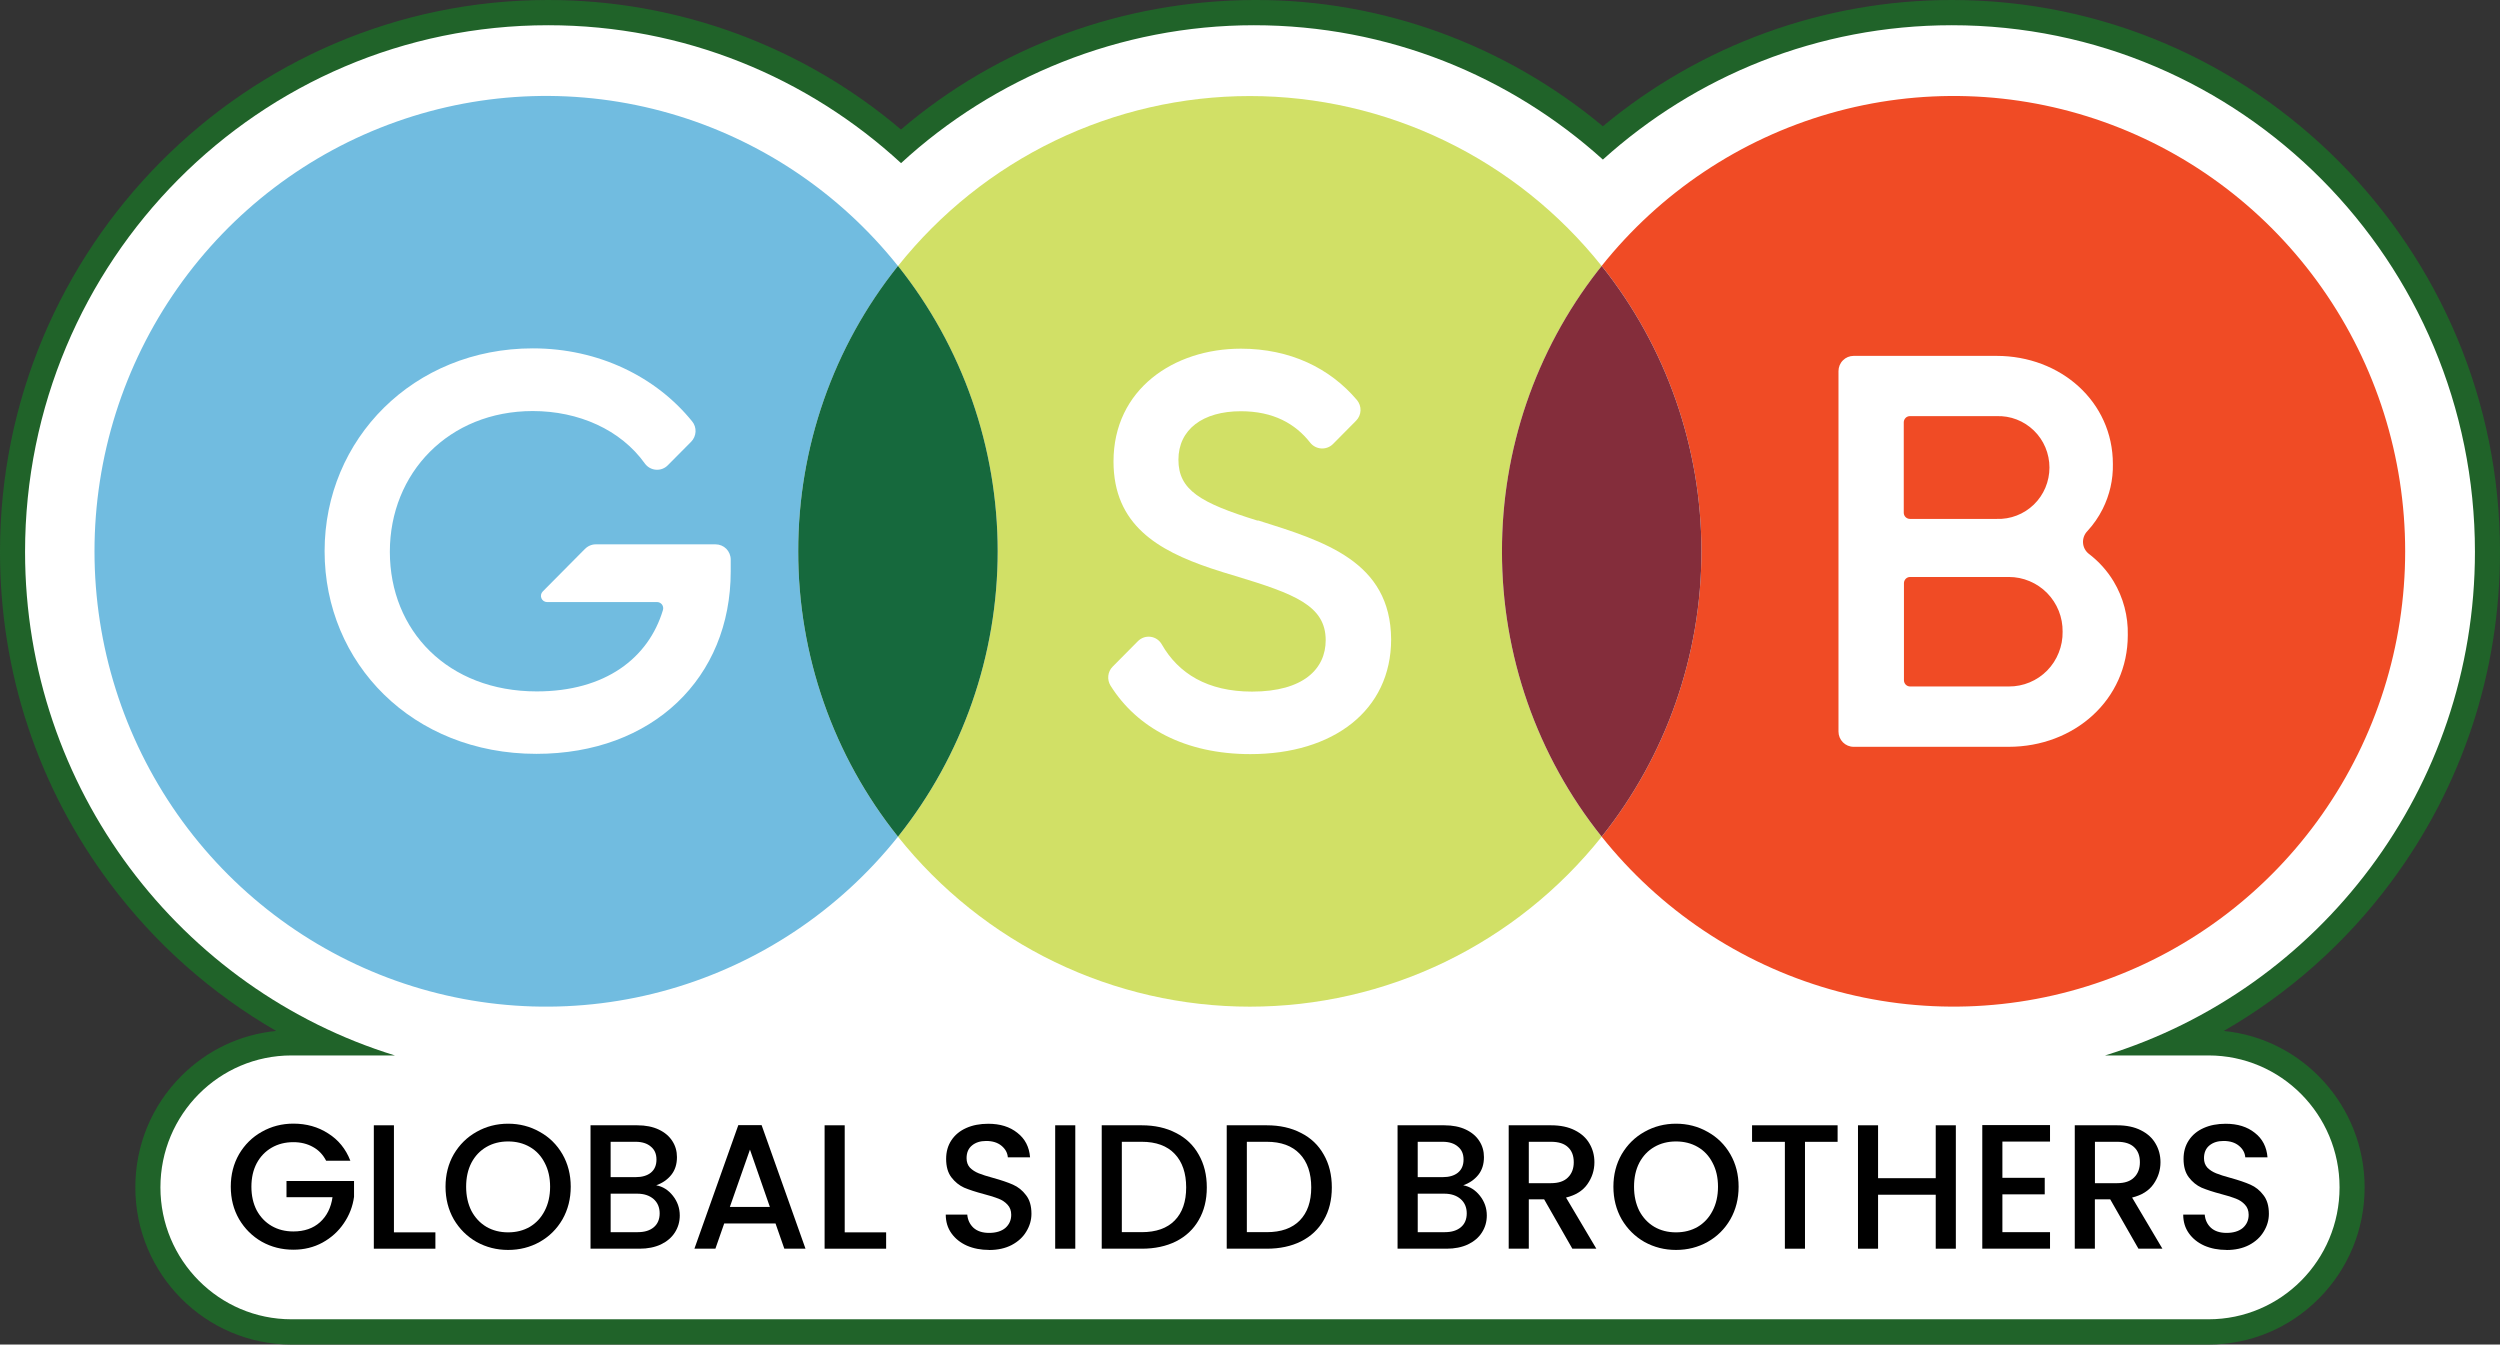
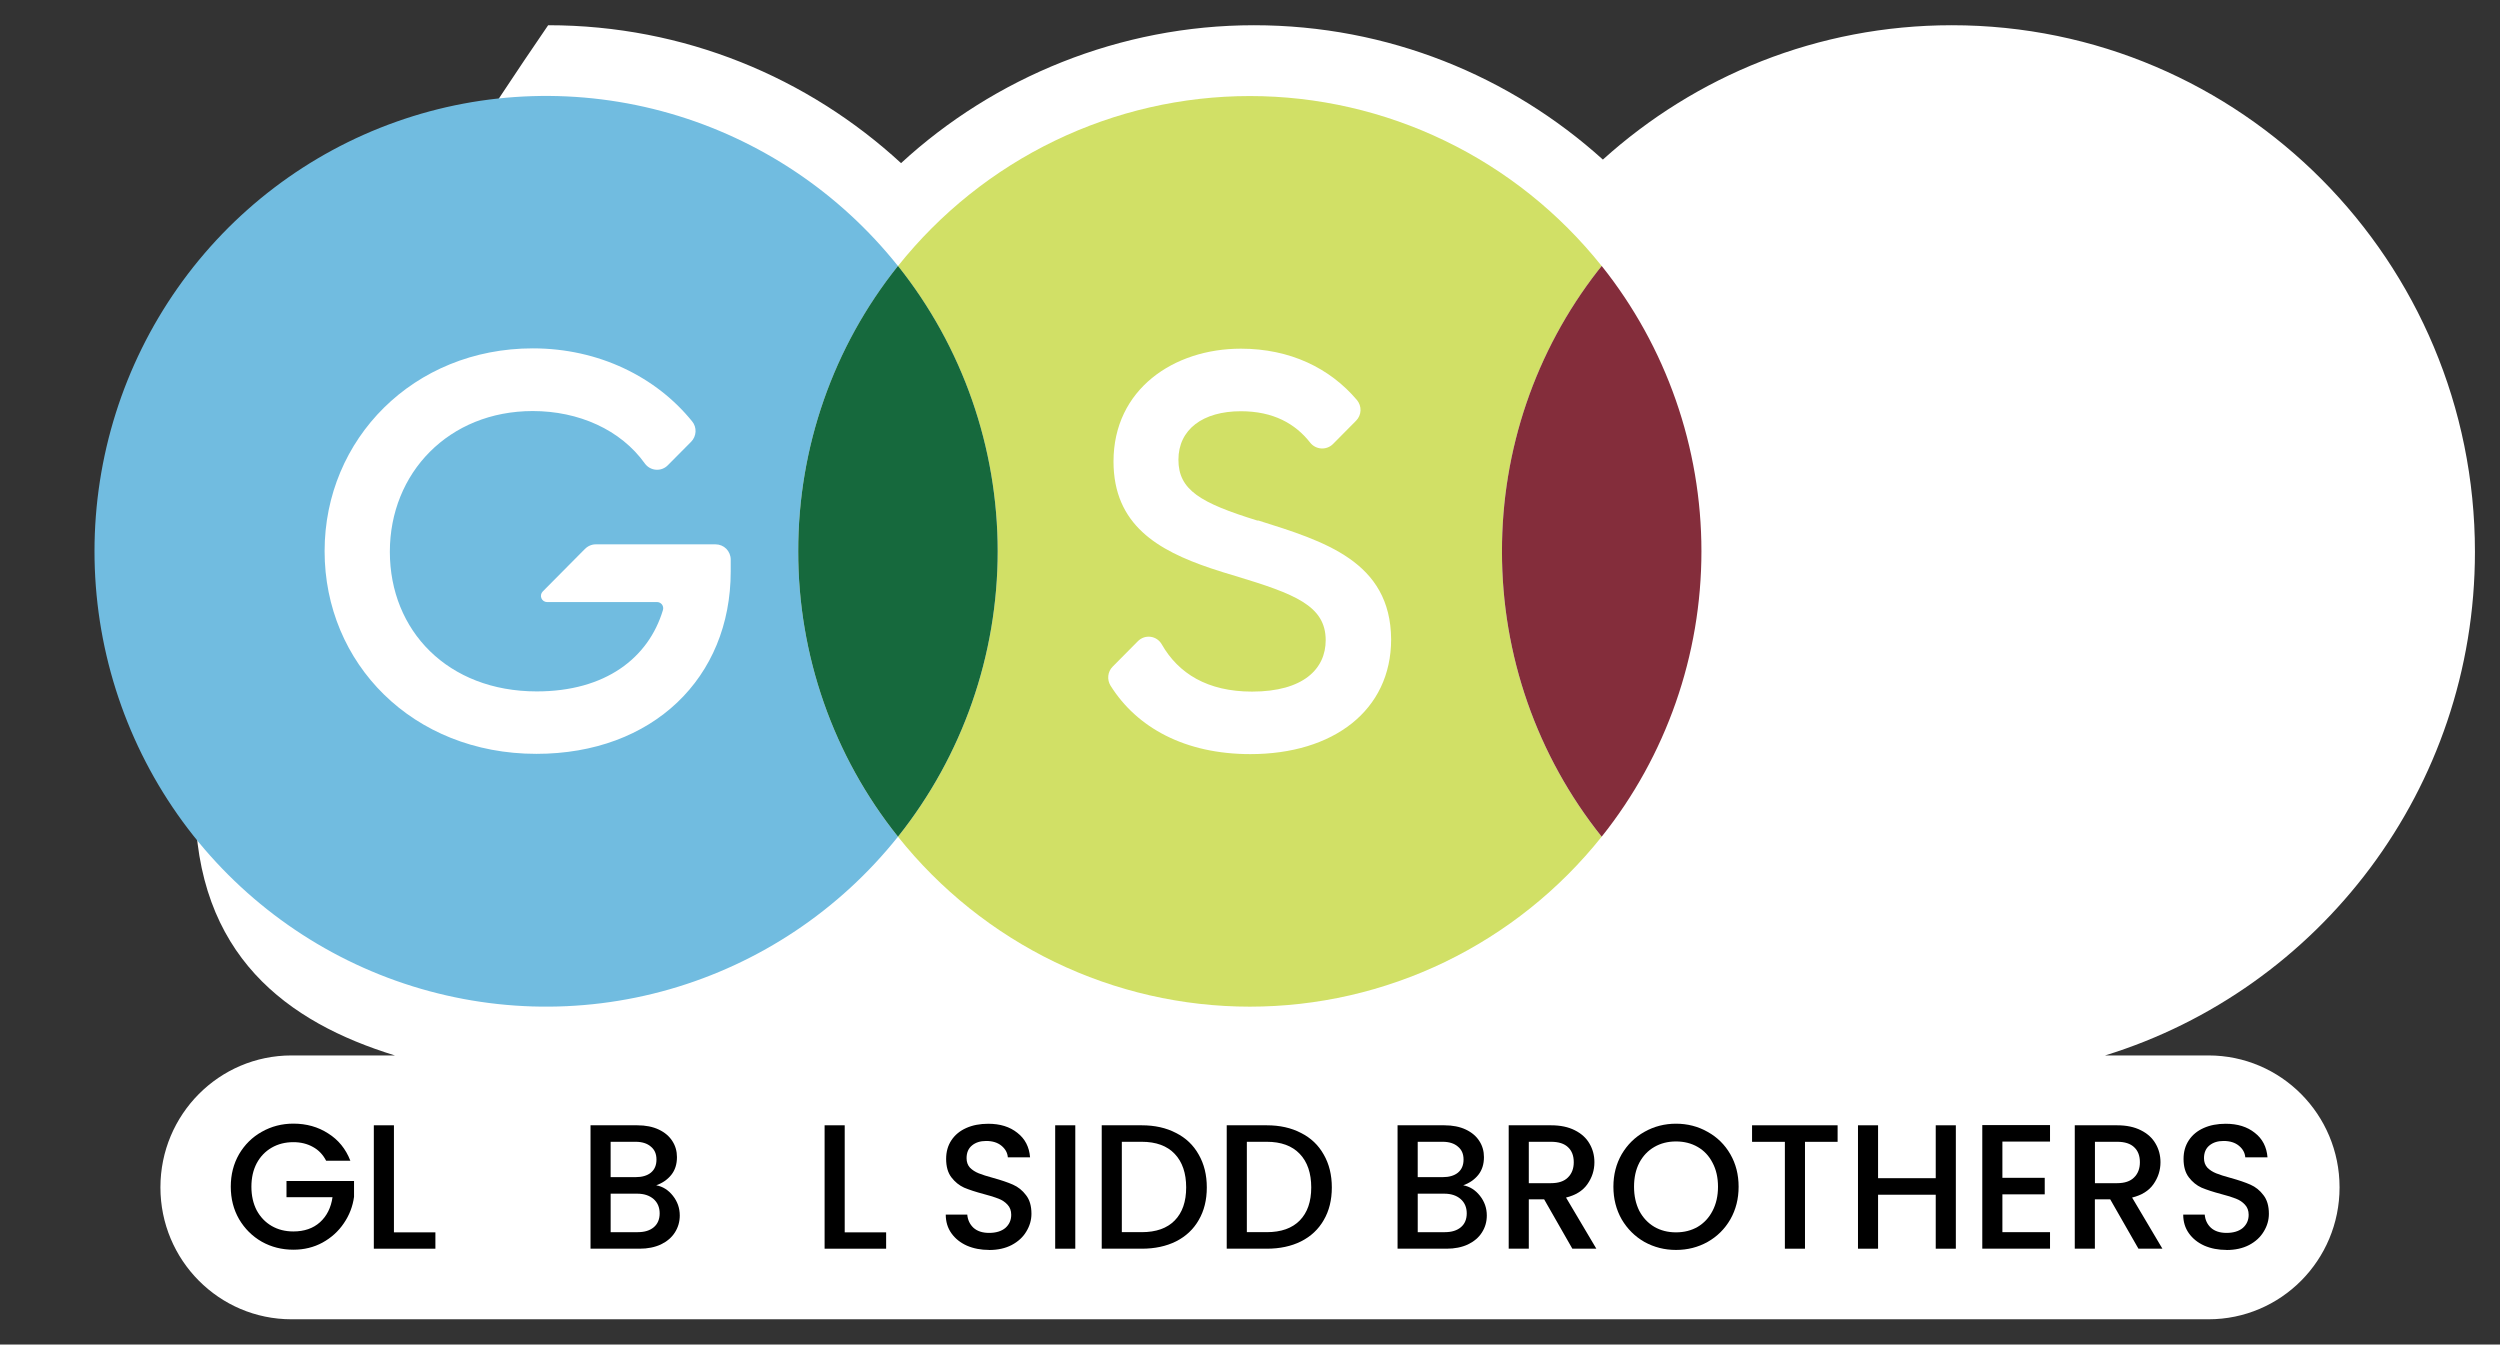
<svg xmlns="http://www.w3.org/2000/svg" width="119" height="64" viewBox="0 0 119 64" fill="none">
  <rect x="0" y="0" width="119" height="64" fill="#333333" stroke="none" />
  <g clip-path="url(#clip0_685_92)">
-     <path d="M13.875 64C9.777 64 6.442 60.644 6.442 56.519C6.442 54.52 7.215 52.641 8.619 51.228C9.85 49.989 11.437 49.239 13.147 49.073C10.065 47.297 7.364 44.904 5.22 42.03C1.804 37.455 0 32.005 0 26.267C0 11.784 11.704 0 26.092 0C32.254 0 38.189 2.184 42.887 6.165C47.512 2.215 53.446 0.031 59.682 0H59.806C65.806 0 71.634 2.129 76.297 6.01C80.963 2.129 86.833 0 92.908 0C107.294 0 119 11.784 119 26.267C119 32.005 117.194 37.455 113.78 42.03C111.636 44.904 108.935 47.297 105.851 49.073C109.608 49.442 112.556 52.641 112.556 56.519C112.556 58.516 111.784 60.394 110.381 61.807C108.977 63.221 107.11 64 105.125 64H13.875Z" fill="#206329" />
    <path d="M73.564 11.063C73.476 11.063 73.389 11.033 73.32 10.969C73.175 10.838 73.158 10.616 73.281 10.463L73.351 10.377C73.478 10.219 73.707 10.196 73.864 10.322C74.02 10.449 74.045 10.68 73.919 10.838L73.903 10.86C73.89 10.878 73.875 10.897 73.861 10.915C73.853 10.924 73.846 10.932 73.837 10.94L73.823 10.955C73.751 11.027 73.658 11.063 73.564 11.063Z" fill="#206329" />
-     <path d="M105.125 50.239H100.202C110.394 47.099 117.807 37.555 117.807 26.267C117.807 12.422 106.659 1.201 92.908 1.201C86.526 1.201 80.703 3.619 76.297 7.596C71.891 3.619 66.069 1.201 59.686 1.201C53.304 1.201 47.318 3.687 42.89 7.765C38.461 3.688 32.566 1.201 26.092 1.201C12.341 1.201 1.193 12.422 1.193 26.267C1.193 37.555 8.606 47.099 18.798 50.239H13.875C12.151 50.239 10.592 50.942 9.463 52.078C8.334 53.214 7.636 54.783 7.636 56.519C7.636 59.987 10.429 62.798 13.875 62.798H105.125C106.847 62.798 108.408 62.096 109.537 60.959C110.665 59.822 111.363 58.253 111.363 56.519C111.363 53.05 108.571 50.239 105.125 50.239ZM73.634 10.609C73.617 10.631 73.599 10.656 73.579 10.681L73.564 10.696L73.634 10.609Z" fill="white" />
+     <path d="M105.125 50.239H100.202C110.394 47.099 117.807 37.555 117.807 26.267C117.807 12.422 106.659 1.201 92.908 1.201C86.526 1.201 80.703 3.619 76.297 7.596C71.891 3.619 66.069 1.201 59.686 1.201C53.304 1.201 47.318 3.687 42.89 7.765C38.461 3.688 32.566 1.201 26.092 1.201C1.193 37.555 8.606 47.099 18.798 50.239H13.875C12.151 50.239 10.592 50.942 9.463 52.078C8.334 53.214 7.636 54.783 7.636 56.519C7.636 59.987 10.429 62.798 13.875 62.798H105.125C106.847 62.798 108.408 62.096 109.537 60.959C110.665 59.822 111.363 58.253 111.363 56.519C111.363 53.05 108.571 50.239 105.125 50.239ZM73.634 10.609C73.617 10.631 73.599 10.656 73.579 10.681L73.564 10.696L73.634 10.609Z" fill="white" />
    <path d="M37.996 26.242C37.989 31.183 39.664 35.979 42.744 39.826C39.956 43.322 36.161 45.858 31.88 47.088C27.601 48.317 23.047 48.176 18.852 46.685C14.653 45.194 11.019 42.426 8.449 38.766C5.878 35.102 4.498 30.727 4.498 26.242C4.498 21.756 5.878 17.381 8.449 13.718C11.019 10.057 14.653 7.29 18.852 5.799C23.047 4.307 27.601 4.166 31.88 5.396C36.161 6.627 39.958 9.166 42.744 12.663C39.666 16.509 37.989 21.302 37.996 26.242Z" fill="#71BCE0" />
    <path d="M27.839 26.133L25.833 28.156C25.792 28.198 25.765 28.25 25.754 28.306C25.743 28.364 25.748 28.422 25.77 28.475C25.792 28.53 25.83 28.575 25.877 28.608C25.925 28.64 25.981 28.658 26.039 28.658H31.275C31.32 28.658 31.365 28.668 31.406 28.689C31.447 28.709 31.482 28.739 31.51 28.775C31.538 28.812 31.555 28.855 31.564 28.9C31.571 28.946 31.57 28.992 31.557 29.036C30.869 31.331 28.807 32.911 25.55 32.911C21.313 32.911 18.557 30.015 18.557 26.264C18.557 22.512 21.364 19.566 25.361 19.566C27.537 19.566 29.545 20.449 30.698 22.067C30.759 22.15 30.838 22.221 30.93 22.271C31.02 22.321 31.121 22.352 31.227 22.359C31.33 22.366 31.434 22.352 31.532 22.314C31.63 22.277 31.717 22.219 31.79 22.144L32.898 21.028C33.023 20.902 33.099 20.731 33.108 20.552C33.117 20.372 33.06 20.196 32.946 20.058C31.244 17.95 28.509 16.582 25.363 16.582C19.69 16.582 15.451 20.89 15.451 26.233C15.451 31.576 19.636 35.883 25.531 35.883C31.069 35.883 34.782 32.267 34.782 27.198V26.636C34.782 26.443 34.706 26.259 34.572 26.122C34.437 25.987 34.253 25.911 34.062 25.911H28.355C28.258 25.911 28.165 25.931 28.076 25.97C27.988 26.008 27.907 26.064 27.842 26.133H27.839Z" fill="white" />
    <path d="M71.494 26.242C71.487 31.183 73.161 35.977 76.24 39.826C74.227 42.351 71.678 44.389 68.778 45.791C65.88 47.191 62.706 47.917 59.492 47.917C56.278 47.917 53.105 47.191 50.207 45.791C47.307 44.389 44.757 42.351 42.744 39.826C45.816 35.974 47.49 31.181 47.49 26.242C47.49 21.303 45.814 16.514 42.744 12.663C44.757 10.138 47.307 8.1 50.207 6.7C53.105 5.3 56.278 4.572 59.492 4.572C62.707 4.572 65.88 5.3 68.778 6.7C71.678 8.1 74.227 10.138 76.24 12.663C73.162 16.511 71.488 21.302 71.494 26.242Z" fill="#D1E066" />
    <path d="M59.902 24.779H59.851C57.136 23.939 56.093 23.324 56.093 21.883C56.093 20.442 57.254 19.575 59.065 19.575C60.609 19.575 61.654 20.164 62.365 21.07C62.428 21.151 62.508 21.217 62.598 21.264C62.688 21.311 62.788 21.34 62.888 21.346C62.991 21.353 63.091 21.339 63.188 21.303C63.283 21.268 63.37 21.214 63.444 21.142L64.551 20.024C64.679 19.895 64.754 19.723 64.761 19.54C64.768 19.358 64.707 19.18 64.589 19.04C63.303 17.522 61.408 16.597 59.064 16.597C55.875 16.597 53.003 18.527 53.003 21.967C53.003 24.993 55.134 26.202 57.61 27.042C58.002 27.174 58.404 27.299 58.81 27.418C61.62 28.268 63.103 28.827 63.103 30.474C63.103 31.832 62.051 32.92 59.597 32.92C57.47 32.92 56.091 32.054 55.301 30.673C55.247 30.576 55.169 30.493 55.079 30.43C54.987 30.367 54.882 30.327 54.772 30.312C54.663 30.298 54.55 30.308 54.446 30.343C54.341 30.379 54.246 30.439 54.167 30.517L52.959 31.736C52.844 31.852 52.772 32.005 52.755 32.168C52.737 32.332 52.775 32.496 52.861 32.636C54.12 34.646 56.418 35.896 59.517 35.896C63.461 35.896 66.218 33.821 66.218 30.429C66.194 26.72 63.027 25.761 59.901 24.777L59.902 24.779Z" fill="white" />
-     <path d="M114.486 26.242C114.486 30.727 113.106 35.102 110.533 38.765C107.964 42.426 104.33 45.192 100.132 46.683C95.937 48.174 91.383 48.316 87.104 47.088C82.824 45.857 79.028 43.32 76.24 39.826C79.314 35.974 80.988 31.181 80.988 26.242C80.988 21.302 79.314 16.509 76.24 12.657C79.028 9.163 82.824 6.626 87.104 5.397C91.383 4.169 95.937 4.309 100.132 5.8C104.33 7.291 107.965 10.059 110.533 13.719C113.106 17.381 114.486 21.756 114.486 26.242Z" fill="#F04B25" />
    <path d="M101.283 30.23C101.283 33.318 98.731 35.548 95.611 35.548H88.232C88.041 35.548 87.858 35.471 87.724 35.336C87.589 35.201 87.512 35.017 87.512 34.824V17.663C87.512 17.471 87.588 17.287 87.724 17.152C87.858 17.016 88.042 16.94 88.232 16.94H95.038C98.088 16.94 100.573 19.121 100.573 22.087C100.588 22.83 100.42 23.565 100.087 24.228C99.894 24.614 99.648 24.968 99.356 25.284C99.286 25.356 99.231 25.443 99.196 25.539C99.161 25.634 99.146 25.736 99.152 25.837C99.158 25.939 99.185 26.037 99.232 26.127C99.279 26.217 99.345 26.296 99.424 26.359C99.897 26.718 100.3 27.164 100.608 27.674C101.07 28.445 101.304 29.33 101.283 30.23ZM90.619 20.102V24.406C90.619 24.484 90.65 24.559 90.705 24.614C90.761 24.668 90.834 24.7 90.911 24.7H95.038C95.364 24.712 95.69 24.658 95.993 24.54C96.299 24.424 96.576 24.244 96.812 24.017C97.047 23.789 97.234 23.515 97.361 23.212C97.488 22.909 97.554 22.584 97.554 22.255C97.554 21.925 97.488 21.6 97.361 21.297C97.234 20.994 97.047 20.721 96.812 20.493C96.576 20.264 96.299 20.086 95.993 19.968C95.688 19.85 95.364 19.796 95.038 19.808H90.911C90.834 19.808 90.759 19.838 90.705 19.894C90.651 19.95 90.619 20.024 90.619 20.102ZM98.18 30.07C98.185 29.73 98.122 29.392 97.996 29.076C97.869 28.759 97.682 28.473 97.444 28.23C97.206 27.987 96.921 27.795 96.609 27.664C96.297 27.531 95.961 27.464 95.624 27.464H90.92C90.843 27.464 90.768 27.495 90.714 27.55C90.66 27.606 90.628 27.68 90.628 27.758V32.382C90.628 32.459 90.659 32.534 90.714 32.59C90.77 32.646 90.843 32.676 90.92 32.676H95.624C95.963 32.678 96.299 32.612 96.611 32.481C96.924 32.352 97.207 32.159 97.446 31.917C97.684 31.674 97.871 31.384 97.996 31.068C98.123 30.751 98.186 30.412 98.18 30.07Z" fill="white" />
    <path d="M47.49 26.242C47.49 31.181 45.816 35.974 42.744 39.826C39.664 35.979 37.989 31.183 37.996 26.242C37.989 21.3 39.664 16.505 42.744 12.658C45.816 16.509 47.49 21.302 47.49 26.242Z" fill="#16693D" />
    <path d="M80.988 26.242C80.988 31.181 79.314 35.974 76.24 39.826C73.161 35.977 71.487 31.183 71.494 26.242C71.487 21.403 73.092 16.702 76.056 12.891C76.103 12.843 76.202 12.704 76.24 12.658C79.314 16.509 80.988 21.302 80.988 26.242Z" fill="#842D3B" />
    <path d="M105.987 59.497C105.595 59.497 105.242 59.429 104.929 59.294C104.615 59.153 104.37 58.956 104.19 58.703C104.01 58.45 103.921 58.154 103.921 57.816H104.945C104.967 58.069 105.065 58.278 105.239 58.441C105.419 58.604 105.667 58.686 105.986 58.686C106.304 58.686 106.573 58.607 106.758 58.45C106.944 58.286 107.036 58.078 107.036 57.825C107.036 57.628 106.977 57.467 106.859 57.342C106.747 57.219 106.605 57.123 106.431 57.056C106.263 56.988 106.028 56.914 105.725 56.836C105.344 56.735 105.035 56.633 104.793 56.532C104.558 56.425 104.357 56.261 104.189 56.042C104.021 55.823 103.937 55.529 103.937 55.163C103.937 54.825 104.021 54.529 104.189 54.276C104.357 54.023 104.592 53.828 104.894 53.694C105.197 53.558 105.546 53.491 105.943 53.491C106.508 53.491 106.97 53.635 107.328 53.922C107.692 54.204 107.893 54.592 107.933 55.088H106.875C106.859 54.873 106.758 54.691 106.573 54.538C106.389 54.386 106.145 54.31 105.842 54.31C105.568 54.31 105.344 54.38 105.17 54.522C104.997 54.663 104.91 54.866 104.91 55.13C104.91 55.311 104.963 55.46 105.07 55.579C105.182 55.692 105.321 55.782 105.489 55.85C105.657 55.917 105.886 55.991 106.177 56.069C106.563 56.176 106.877 56.283 107.118 56.389C107.365 56.497 107.571 56.663 107.739 56.888C107.912 57.107 107.999 57.404 107.999 57.775C107.999 58.073 107.918 58.355 107.755 58.62C107.598 58.885 107.366 59.1 107.058 59.263C106.755 59.42 106.397 59.5 105.983 59.5L105.987 59.497Z" fill="black" />
    <path d="M101.79 59.438L100.446 57.088H99.716V59.438H98.759V53.564H100.773C101.222 53.564 101.599 53.644 101.907 53.801C102.221 53.958 102.452 54.17 102.604 54.435C102.76 54.7 102.839 54.995 102.839 55.322C102.839 55.704 102.726 56.054 102.503 56.37C102.285 56.681 101.946 56.891 101.488 57.004L102.931 59.438H101.789H101.79ZM99.717 56.319H100.775C101.133 56.319 101.401 56.229 101.581 56.048C101.767 55.867 101.859 55.626 101.859 55.322C101.859 55.017 101.77 54.78 101.59 54.611C101.41 54.436 101.14 54.349 100.776 54.349H99.719V56.319H99.717Z" fill="black" />
    <path d="M95.314 54.341V56.064H97.329V56.851H95.314V58.651H97.581V59.436H94.357V53.554H97.581V54.339H95.314V54.341Z" fill="black" />
    <path d="M93.098 53.564V59.438H92.141V56.869H89.396V59.438H88.44V53.564H89.396V56.082H92.141V53.564H93.098Z" fill="black" />
    <path d="M87.47 53.564V54.351H85.917V59.438H84.96V54.351H83.398V53.564H87.47Z" fill="black" />
    <path d="M79.778 59.497C79.235 59.497 78.735 59.37 78.275 59.116C77.822 58.857 77.462 58.498 77.193 58.042C76.93 57.581 76.798 57.061 76.798 56.488C76.798 55.914 76.93 55.398 77.193 54.941C77.462 54.485 77.822 54.129 78.275 53.876C78.734 53.617 79.235 53.488 79.778 53.488C80.322 53.488 80.827 53.617 81.281 53.876C81.74 54.129 82.101 54.485 82.364 54.941C82.627 55.397 82.758 55.913 82.758 56.488C82.758 57.063 82.627 57.581 82.364 58.042C82.101 58.498 81.74 58.857 81.281 59.116C80.829 59.369 80.328 59.497 79.778 59.497ZM79.778 58.66C80.164 58.66 80.509 58.573 80.811 58.398C81.114 58.217 81.349 57.964 81.517 57.638C81.691 57.306 81.777 56.922 81.777 56.488C81.777 56.054 81.691 55.673 81.517 55.347C81.349 55.02 81.114 54.769 80.811 54.595C80.509 54.42 80.164 54.333 79.778 54.333C79.393 54.333 79.048 54.42 78.746 54.595C78.443 54.77 78.205 55.02 78.031 55.347C77.863 55.673 77.78 56.054 77.78 56.488C77.78 56.922 77.865 57.304 78.031 57.638C78.205 57.964 78.443 58.219 78.746 58.398C79.048 58.573 79.391 58.66 79.778 58.66Z" fill="black" />
    <path d="M74.844 59.438L73.501 57.088H72.771V59.438H71.814V53.564H73.828C74.277 53.564 74.654 53.644 74.962 53.801C75.275 53.958 75.508 54.17 75.659 54.435C75.815 54.7 75.894 54.995 75.894 55.322C75.894 55.704 75.782 56.054 75.558 56.37C75.34 56.681 75.001 56.891 74.543 57.004L75.986 59.438H74.844ZM72.769 56.319H73.827C74.185 56.319 74.454 56.229 74.633 56.048C74.817 55.867 74.911 55.626 74.911 55.322C74.911 55.017 74.822 54.78 74.642 54.611C74.462 54.436 74.192 54.349 73.828 54.349H72.771V56.319H72.769Z" fill="black" />
    <path d="M69.648 56.42C69.96 56.476 70.226 56.642 70.445 56.919C70.663 57.195 70.772 57.507 70.772 57.857C70.772 58.156 70.694 58.426 70.537 58.669C70.387 58.906 70.165 59.094 69.874 59.235C69.583 59.37 69.244 59.438 68.859 59.438H66.524V53.564H68.749C69.147 53.564 69.488 53.632 69.773 53.767C70.058 53.902 70.274 54.086 70.419 54.317C70.565 54.542 70.636 54.797 70.636 55.078C70.636 55.416 70.547 55.697 70.368 55.923C70.188 56.148 69.948 56.314 69.646 56.422L69.648 56.42ZM67.483 56.032H68.666C68.98 56.032 69.222 55.961 69.396 55.82C69.576 55.673 69.665 55.466 69.665 55.195C69.665 54.925 69.576 54.724 69.396 54.578C69.222 54.426 68.98 54.349 68.666 54.349H67.483V56.03V56.032ZM68.775 58.651C69.1 58.651 69.354 58.572 69.54 58.414C69.725 58.257 69.817 58.036 69.817 57.755C69.817 57.475 69.719 57.239 69.523 57.072C69.328 56.903 69.068 56.819 68.743 56.819H67.484V58.653H68.777L68.775 58.651Z" fill="black" />
    <path d="M60.298 53.564C60.919 53.564 61.463 53.685 61.927 53.928C62.398 54.164 62.758 54.508 63.01 54.958C63.267 55.404 63.395 55.925 63.395 56.522C63.395 57.119 63.267 57.638 63.01 58.076C62.758 58.516 62.398 58.854 61.927 59.091C61.463 59.322 60.919 59.438 60.298 59.438H58.392V53.564H60.298ZM60.298 58.651C60.98 58.651 61.504 58.466 61.869 58.094C62.232 57.722 62.415 57.198 62.415 56.522C62.415 55.845 62.234 55.307 61.869 54.925C61.505 54.542 60.982 54.349 60.298 54.349H59.35V58.651H60.298Z" fill="black" />
    <path d="M54.347 53.564C54.968 53.564 55.511 53.685 55.976 53.928C56.446 54.164 56.807 54.508 57.058 54.958C57.315 55.404 57.444 55.925 57.444 56.522C57.444 57.119 57.315 57.638 57.058 58.076C56.807 58.516 56.445 58.854 55.976 59.091C55.511 59.322 54.968 59.438 54.347 59.438H52.442V53.564H54.347ZM54.347 58.651C55.029 58.651 55.554 58.466 55.917 58.094C56.281 57.722 56.462 57.198 56.462 56.522C56.462 55.845 56.281 55.307 55.917 54.925C55.554 54.542 55.031 54.349 54.347 54.349H53.399V58.651H54.347Z" fill="black" />
    <path d="M51.184 53.564V59.438H50.227V53.564H51.184Z" fill="black" />
    <path d="M47.084 59.497C46.692 59.497 46.339 59.429 46.026 59.294C45.712 59.153 45.467 58.956 45.287 58.703C45.107 58.45 45.018 58.154 45.018 57.816H46.042C46.064 58.069 46.162 58.278 46.336 58.441C46.516 58.604 46.764 58.686 47.084 58.686C47.404 58.686 47.671 58.607 47.856 58.45C48.041 58.286 48.134 58.078 48.134 57.825C48.134 57.628 48.076 57.467 47.957 57.342C47.845 57.219 47.703 57.123 47.529 57.056C47.361 56.988 47.126 56.914 46.824 56.836C46.444 56.735 46.133 56.633 45.892 56.532C45.657 56.425 45.455 56.261 45.287 56.042C45.119 55.823 45.036 55.529 45.036 55.163C45.036 54.825 45.119 54.529 45.287 54.276C45.455 54.023 45.69 53.828 45.992 53.694C46.295 53.558 46.644 53.491 47.041 53.491C47.607 53.491 48.068 53.635 48.426 53.922C48.79 54.204 48.992 54.592 49.031 55.088H47.973C47.956 54.873 47.856 54.691 47.671 54.538C47.487 54.386 47.243 54.31 46.941 54.31C46.666 54.31 46.442 54.38 46.269 54.522C46.095 54.663 46.009 54.866 46.009 55.13C46.009 55.311 46.061 55.46 46.168 55.579C46.28 55.692 46.419 55.782 46.587 55.85C46.755 55.917 46.984 55.991 47.275 56.069C47.661 56.176 47.975 56.283 48.216 56.389C48.461 56.497 48.669 56.663 48.837 56.888C49.011 57.107 49.097 57.404 49.097 57.775C49.097 58.073 49.015 58.355 48.853 58.62C48.697 58.885 48.464 59.1 48.156 59.263C47.854 59.42 47.496 59.5 47.082 59.5L47.084 59.497Z" fill="black" />
    <path d="M40.208 58.66H42.18V59.438H39.251V53.564H40.208V58.66Z" fill="black" />
-     <path d="M36.915 58.238H34.472L34.053 59.438H33.054L35.144 53.555H36.252L38.342 59.438H37.334L36.915 58.238ZM36.646 57.451L35.698 54.722L34.741 57.451H36.646Z" fill="black" />
    <path d="M31.232 56.42C31.546 56.476 31.812 56.642 32.03 56.919C32.248 57.195 32.357 57.507 32.357 57.857C32.357 58.156 32.278 58.426 32.122 58.669C31.971 58.906 31.75 59.094 31.459 59.235C31.168 59.37 30.829 59.438 30.444 59.438H28.109V53.564H30.334C30.731 53.564 31.073 53.632 31.358 53.767C31.643 53.902 31.859 54.086 32.005 54.317C32.151 54.542 32.223 54.797 32.223 55.078C32.223 55.416 32.134 55.697 31.954 55.923C31.774 56.148 31.535 56.314 31.232 56.422V56.42ZM29.066 56.032H30.249C30.562 56.032 30.806 55.961 30.98 55.82C31.159 55.673 31.248 55.466 31.248 55.195C31.248 54.925 31.159 54.724 30.98 54.578C30.806 54.426 30.563 54.349 30.249 54.349H29.066V56.03V56.032ZM30.359 58.651C30.683 58.651 30.937 58.572 31.123 58.414C31.307 58.257 31.4 58.036 31.4 57.755C31.4 57.475 31.302 57.239 31.107 57.072C30.911 56.903 30.651 56.819 30.327 56.819H29.067V58.653H30.36L30.359 58.651Z" fill="black" />
-     <path d="M24.187 59.497C23.643 59.497 23.144 59.37 22.684 59.116C22.231 58.857 21.87 58.498 21.601 58.042C21.338 57.581 21.207 57.061 21.207 56.488C21.207 55.914 21.338 55.398 21.601 54.941C21.87 54.485 22.231 54.129 22.684 53.876C23.142 53.617 23.643 53.488 24.187 53.488C24.73 53.488 25.236 53.617 25.69 53.876C26.149 54.129 26.509 54.485 26.773 54.941C27.035 55.397 27.167 55.913 27.167 56.488C27.167 57.063 27.035 57.581 26.773 58.042C26.509 58.498 26.149 58.857 25.69 59.116C25.237 59.369 24.736 59.497 24.187 59.497ZM24.187 58.66C24.573 58.66 24.917 58.573 25.22 58.398C25.522 58.217 25.757 57.964 25.925 57.638C26.099 57.306 26.185 56.922 26.185 56.488C26.185 56.054 26.099 55.673 25.925 55.347C25.757 55.02 25.522 54.769 25.22 54.595C24.917 54.42 24.573 54.333 24.187 54.333C23.801 54.333 23.456 54.42 23.154 54.595C22.852 54.77 22.613 55.02 22.44 55.347C22.272 55.673 22.188 56.054 22.188 56.488C22.188 56.922 22.273 57.304 22.44 57.638C22.613 57.964 22.852 58.219 23.154 58.398C23.456 58.573 23.8 58.66 24.187 58.66Z" fill="black" />
    <path d="M18.753 58.66H20.725V59.438H17.794V53.564H18.751V58.66H18.753Z" fill="black" />
    <path d="M15.526 55.254C15.375 54.961 15.165 54.741 14.896 54.595C14.627 54.444 14.316 54.367 13.964 54.367C13.578 54.367 13.234 54.454 12.931 54.629C12.629 54.804 12.391 55.051 12.218 55.373C12.05 55.694 11.967 56.066 11.967 56.488C11.967 56.91 12.05 57.285 12.218 57.611C12.392 57.932 12.63 58.181 12.931 58.356C13.234 58.531 13.577 58.617 13.964 58.617C14.484 58.617 14.908 58.47 15.232 58.178C15.556 57.885 15.755 57.488 15.828 56.986H13.637V56.217H16.852V56.969C16.791 57.425 16.628 57.845 16.366 58.228C16.108 58.61 15.77 58.917 15.35 59.148C14.937 59.373 14.474 59.486 13.965 59.486C13.418 59.486 12.917 59.36 12.462 59.106C12.009 58.847 11.649 58.488 11.38 58.032C11.117 57.576 10.985 57.06 10.985 56.485C10.985 55.91 11.117 55.395 11.38 54.938C11.649 54.482 12.009 54.126 12.462 53.873C12.921 53.614 13.422 53.485 13.965 53.485C14.586 53.485 15.139 53.639 15.619 53.95C16.105 54.254 16.459 54.688 16.677 55.251H15.527L15.526 55.254Z" fill="black" />
  </g>
  <defs>
    <clipPath id="clip0_685_92">
      <rect width="119" height="64" fill="white" />
    </clipPath>
  </defs>
</svg>